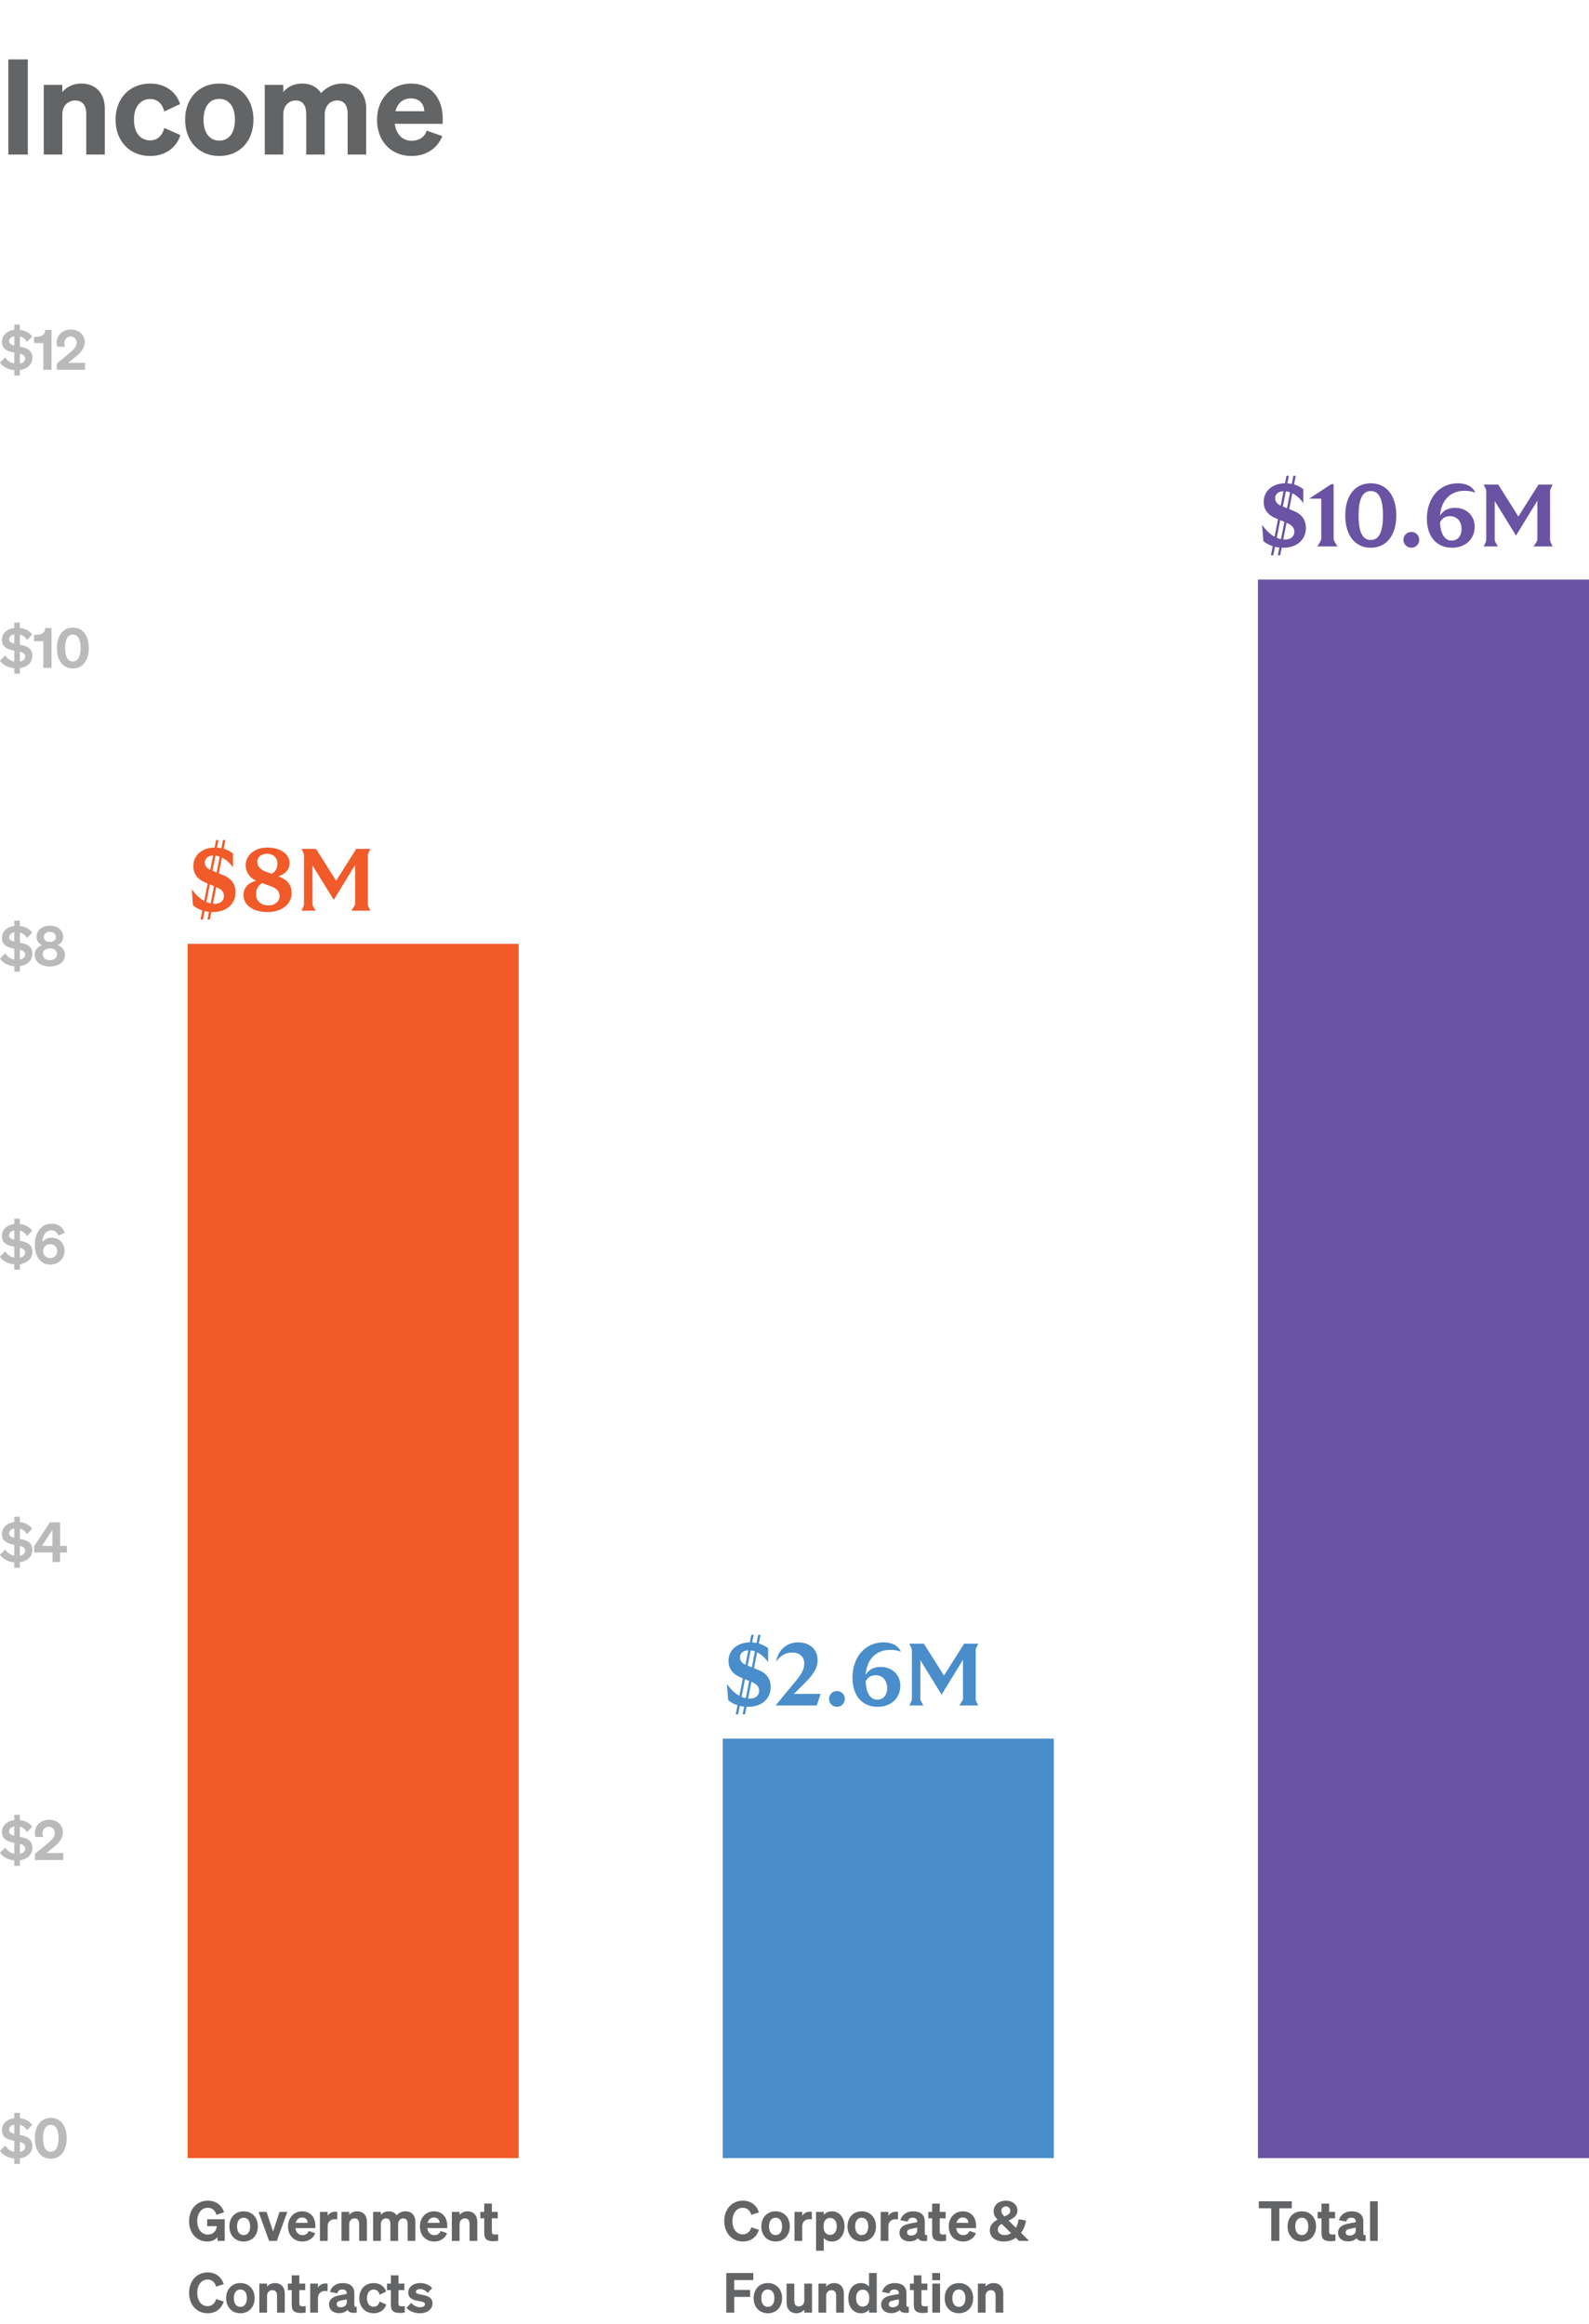
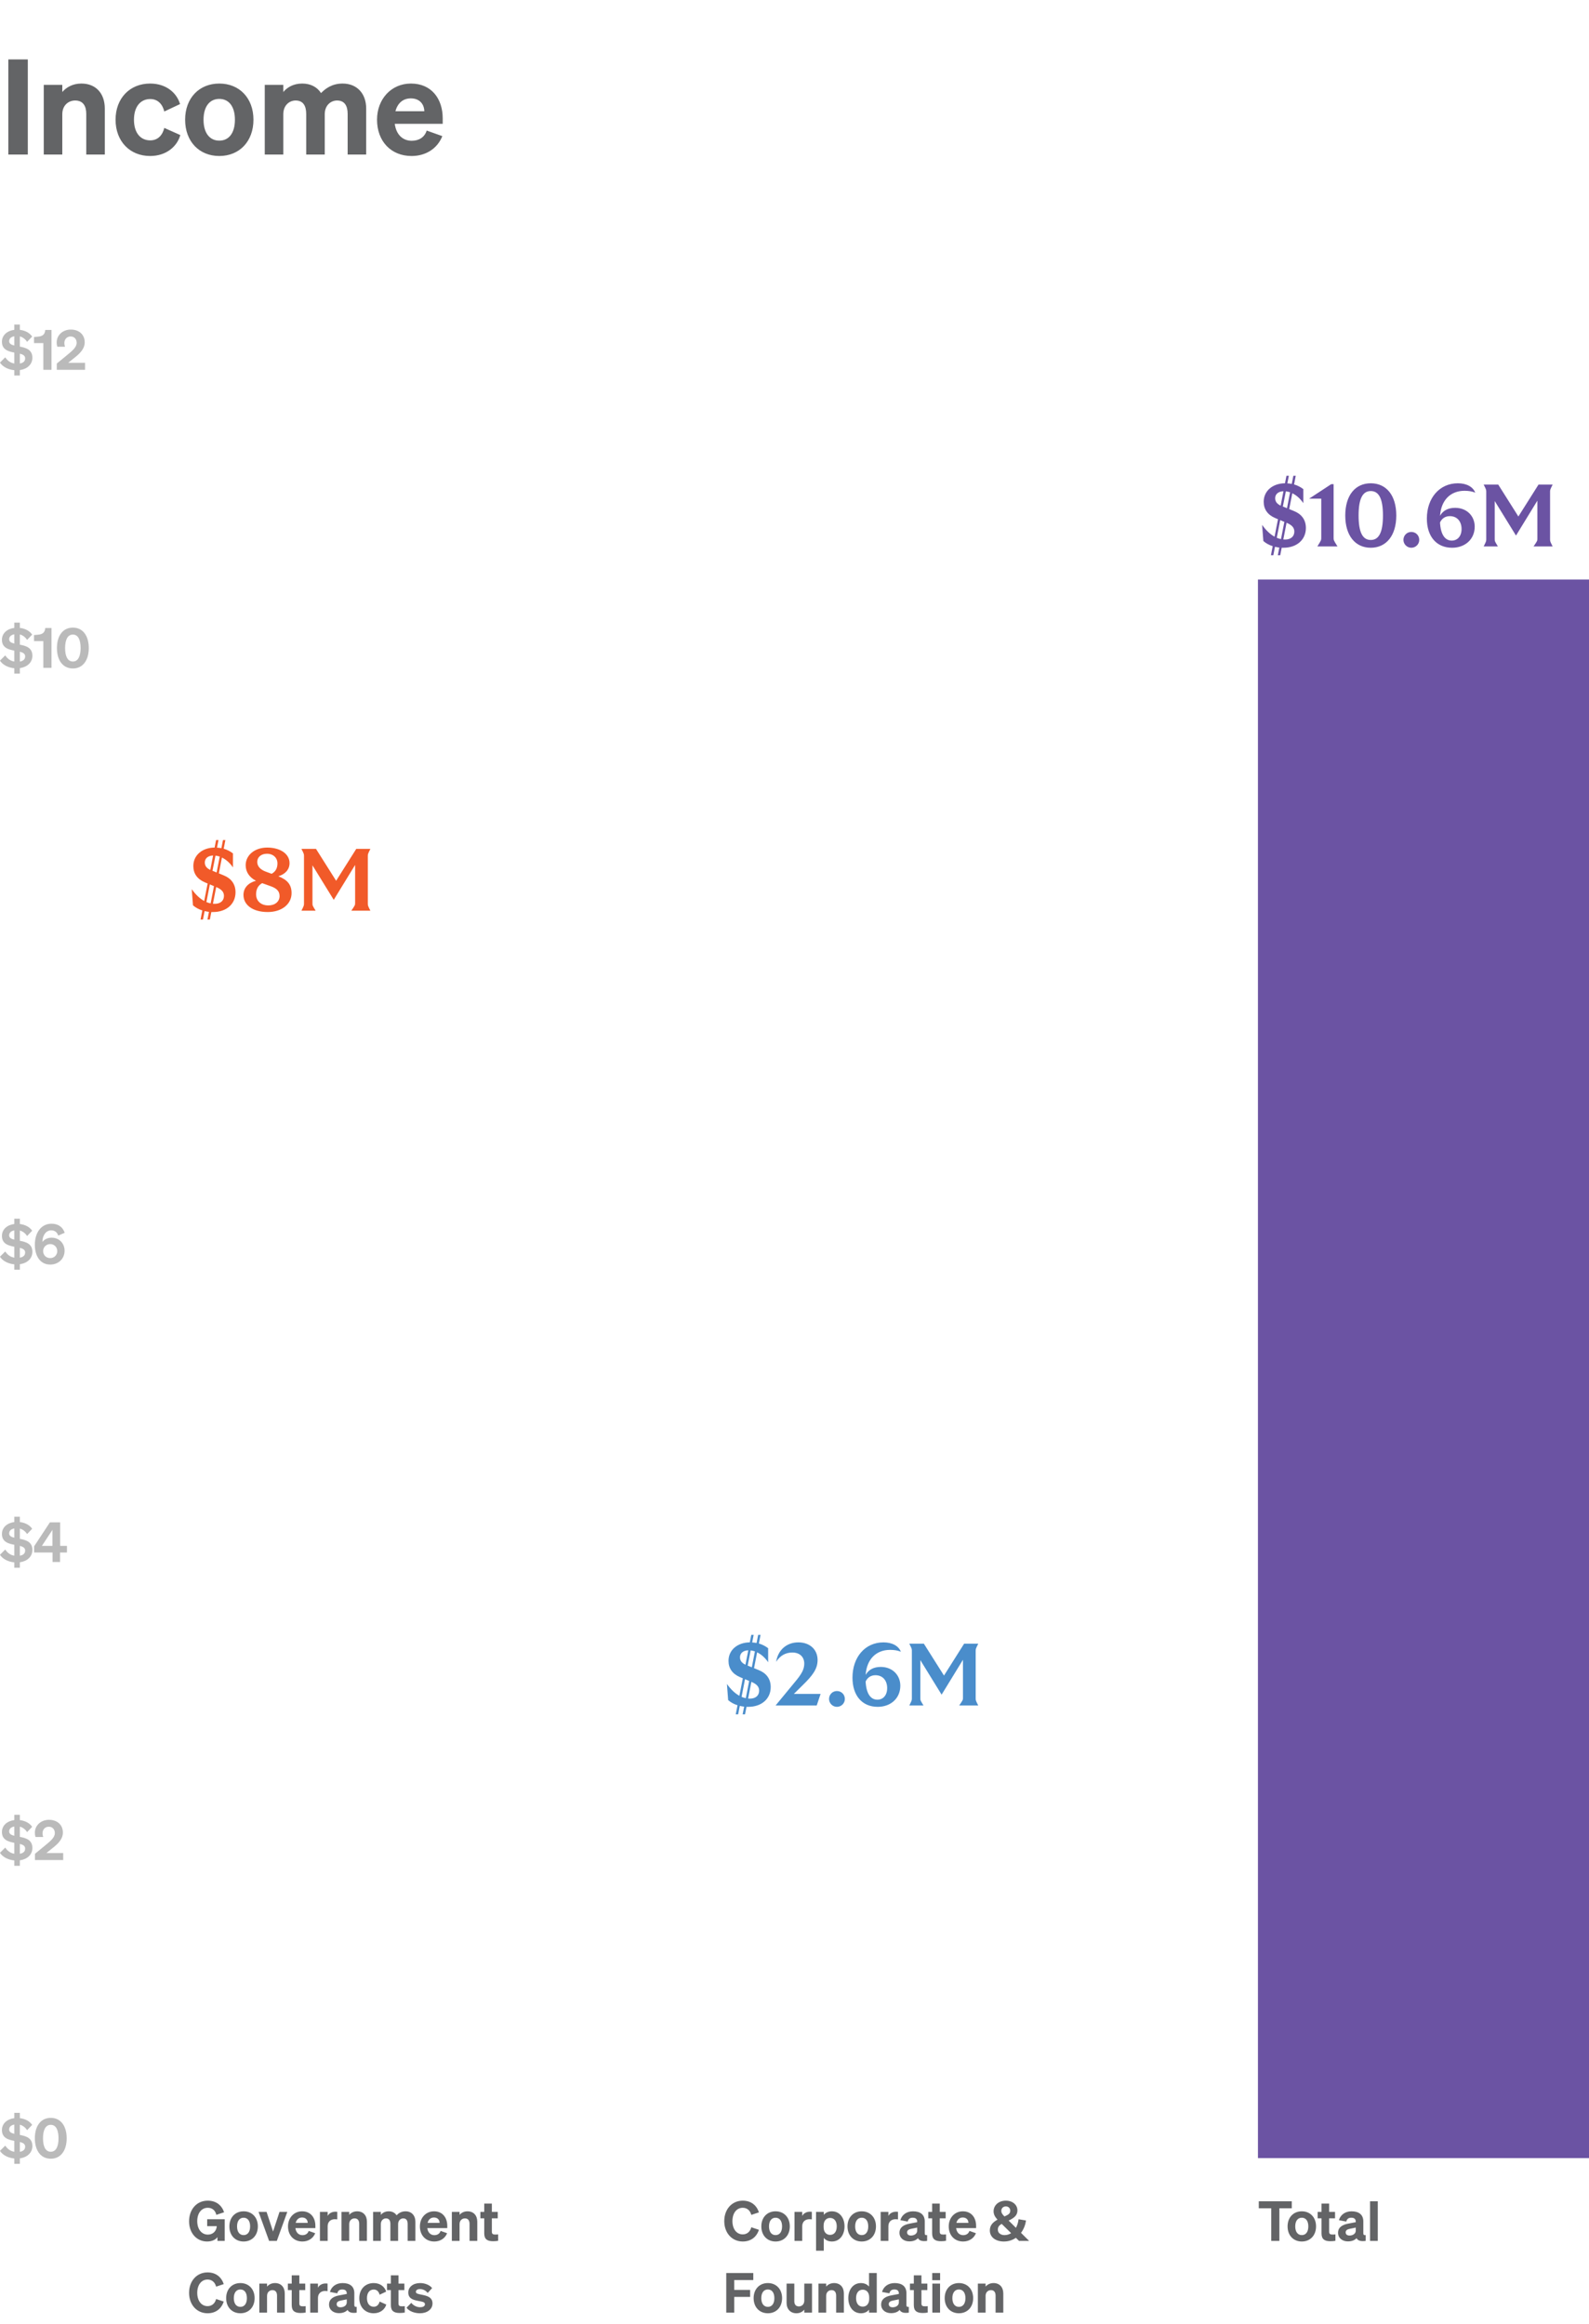
<svg xmlns="http://www.w3.org/2000/svg" width="288" height="421" viewBox="0 0 288 421" fill="none">
  <path d="M-0.01 65.69L0.95 64.74C1.38 65.38 1.91 65.74 2.59 65.86V63.88C1.49 63.67 0.35 63.34 0.35 61.92C0.35 60.71 1.32 59.92 2.59 59.76V58.8H3.6V59.76C4.6 59.88 5.41 60.34 5.83 60.98L4.91 61.94C4.59 61.44 4.14 61.09 3.6 60.95V62.8C4.7 63.01 5.87 63.34 5.87 64.81C5.87 66.06 4.89 66.87 3.6 67.05V68.04H2.59V67.07C1.47 66.96 0.49 66.46 -0.01 65.69ZM1.66 61.81C1.66 62.27 2.05 62.47 2.59 62.6V60.92C2.04 61.02 1.66 61.32 1.66 61.81ZM4.56 64.92C4.56 64.43 4.16 64.22 3.6 64.08V65.86C4.17 65.76 4.56 65.48 4.56 64.92ZM8.206 59.78H9.336V67H7.856V62.16H6.166V61.06L6.816 61C7.736 60.93 8.126 60.61 8.206 59.78ZM10.292 65.87L12.152 64.34C13.112 63.55 13.892 62.92 13.892 62.11C13.892 61.45 13.482 60.96 12.792 60.96C12.102 60.96 11.662 61.5 11.662 62.15C11.662 62.38 11.702 62.61 11.782 62.82H10.392C10.302 62.54 10.272 62.33 10.272 62.06C10.272 60.67 11.432 59.71 12.822 59.71C14.362 59.71 15.352 60.65 15.352 62.01C15.352 63.2 14.492 64.03 13.532 64.79L12.362 65.73H15.412V67H10.292V65.87Z" fill="#BABABA" />
  <path d="M-0.01 119.69L0.95 118.74C1.38 119.38 1.91 119.74 2.59 119.86V117.88C1.49 117.67 0.35 117.34 0.35 115.92C0.35 114.71 1.32 113.92 2.59 113.76V112.8H3.6V113.76C4.6 113.88 5.41 114.34 5.83 114.98L4.91 115.94C4.59 115.44 4.14 115.09 3.6 114.95V116.8C4.7 117.01 5.87 117.34 5.87 118.81C5.87 120.06 4.89 120.87 3.6 121.05V122.04H2.59V121.07C1.47 120.96 0.49 120.46 -0.01 119.69ZM1.66 115.81C1.66 116.27 2.05 116.47 2.59 116.6V114.92C2.04 115.02 1.66 115.32 1.66 115.81ZM4.56 118.92C4.56 118.43 4.16 118.22 3.6 118.08V119.86C4.17 119.76 4.56 119.48 4.56 118.92ZM8.206 113.78H9.336V121H7.856V116.16H6.166V115.06L6.816 115C7.736 114.93 8.126 114.61 8.206 113.78ZM10.32 117.41C10.32 115.22 11.37 113.71 13.21 113.71C15.04 113.71 16.09 115.22 16.09 117.41C16.09 119.6 15.04 121.11 13.21 121.11C11.37 121.11 10.32 119.6 10.32 117.41ZM11.8 117.41C11.8 118.84 12.22 119.85 13.21 119.85C14.19 119.85 14.61 118.84 14.61 117.41C14.61 115.98 14.19 114.97 13.21 114.97C12.22 114.97 11.8 115.98 11.8 117.41Z" fill="#BABABA" />
-   <path d="M-0.01 173.69L0.95 172.74C1.38 173.38 1.91 173.74 2.59 173.86V171.88C1.49 171.67 0.35 171.34 0.35 169.92C0.35 168.71 1.32 167.92 2.59 167.76V166.8H3.6V167.76C4.6 167.88 5.41 168.34 5.83 168.98L4.91 169.94C4.59 169.44 4.14 169.09 3.6 168.95V170.8C4.7 171.01 5.87 171.34 5.87 172.81C5.87 174.06 4.89 174.87 3.6 175.05V176.04H2.59V175.07C1.47 174.96 0.49 174.46 -0.01 173.69ZM1.66 169.81C1.66 170.27 2.05 170.47 2.59 170.6V168.92C2.04 169.02 1.66 169.32 1.66 169.81ZM4.56 172.92C4.56 172.43 4.16 172.22 3.6 172.08V173.86C4.17 173.76 4.56 173.48 4.56 172.92ZM9.036 167.71C10.366 167.71 11.446 168.48 11.446 169.73C11.446 170.41 11.076 170.94 10.456 171.25C11.206 171.51 11.786 172.14 11.786 173C11.786 174.29 10.606 175.11 9.036 175.11C7.466 175.11 6.276 174.29 6.276 173C6.276 172.14 6.866 171.51 7.616 171.25C6.986 170.94 6.626 170.41 6.626 169.73C6.626 168.48 7.706 167.71 9.036 167.71ZM9.036 170.67C9.686 170.67 10.126 170.3 10.126 169.75C10.126 169.2 9.686 168.83 9.036 168.83C8.386 168.83 7.946 169.2 7.946 169.75C7.946 170.3 8.386 170.67 9.036 170.67ZM9.036 171.83C8.256 171.83 7.726 172.27 7.726 172.89C7.726 173.54 8.256 173.96 9.036 173.96C9.806 173.96 10.346 173.54 10.346 172.89C10.346 172.27 9.806 171.83 9.036 171.83Z" fill="#BABABA" />
  <path d="M-0.01 227.69L0.95 226.74C1.38 227.38 1.91 227.74 2.59 227.86V225.88C1.49 225.67 0.35 225.34 0.35 223.92C0.35 222.71 1.32 221.92 2.59 221.76V220.8H3.6V221.76C4.6 221.88 5.41 222.34 5.83 222.98L4.91 223.94C4.59 223.44 4.14 223.09 3.6 222.95V224.8C4.7 225.01 5.87 225.34 5.87 226.81C5.87 228.06 4.89 228.87 3.6 229.05V230.04H2.59V229.07C1.47 228.96 0.49 228.46 -0.01 227.69ZM1.66 223.81C1.66 224.27 2.05 224.47 2.59 224.6V222.92C2.04 223.02 1.66 223.32 1.66 223.81ZM4.56 226.92C4.56 226.43 4.16 226.22 3.6 226.08V227.86C4.17 227.76 4.56 227.48 4.56 226.92ZM11.726 223.35L10.556 223.86C10.386 223.32 9.976 222.91 9.286 222.91C8.316 222.91 7.686 223.86 7.686 225.01C8.006 224.59 8.586 224.24 9.356 224.24C10.726 224.24 11.706 225.27 11.706 226.6C11.706 228.04 10.626 229.11 9.096 229.11C7.246 229.11 6.316 227.51 6.316 225.52C6.316 223.3 7.486 221.71 9.336 221.71C10.636 221.71 11.386 222.37 11.726 223.35ZM10.376 226.67C10.376 225.95 9.826 225.4 9.106 225.4C8.386 225.4 7.816 225.95 7.816 226.67C7.816 227.4 8.376 227.94 9.096 227.94C9.816 227.94 10.376 227.4 10.376 226.67Z" fill="#BABABA" />
  <path d="M-0.01 281.69L0.95 280.74C1.38 281.38 1.91 281.74 2.59 281.86V279.88C1.49 279.67 0.35 279.34 0.35 277.92C0.35 276.71 1.32 275.92 2.59 275.76V274.8H3.6V275.76C4.6 275.88 5.41 276.34 5.83 276.98L4.91 277.94C4.59 277.44 4.14 277.09 3.6 276.95V278.8C4.7 279.01 5.87 279.34 5.87 280.81C5.87 282.06 4.89 282.87 3.6 283.05V284.04H2.59V283.07C1.47 282.96 0.49 282.46 -0.01 281.69ZM1.66 277.81C1.66 278.27 2.05 278.47 2.59 278.6V276.92C2.04 277.02 1.66 277.32 1.66 277.81ZM4.56 280.92C4.56 280.43 4.16 280.22 3.6 280.08V281.86C4.17 281.76 4.56 281.48 4.56 280.92ZM10.884 283H9.524V281.28H6.184V280.16L9.044 275.82H10.904V280.08H12.134V281.28H10.884V283ZM7.594 280.08H9.504V277.18L7.594 280.08Z" fill="#BABABA" />
  <path d="M-0.01 335.69L0.95 334.74C1.38 335.38 1.91 335.74 2.59 335.86V333.88C1.49 333.67 0.35 333.34 0.35 331.92C0.35 330.71 1.32 329.92 2.59 329.76V328.8H3.6V329.76C4.6 329.88 5.41 330.34 5.83 330.98L4.91 331.94C4.59 331.44 4.14 331.09 3.6 330.95V332.8C4.7 333.01 5.87 333.34 5.87 334.81C5.87 336.06 4.89 336.87 3.6 337.05V338.04H2.59V337.07C1.47 336.96 0.49 336.46 -0.01 335.69ZM1.66 331.81C1.66 332.27 2.05 332.47 2.59 332.6V330.92C2.04 331.02 1.66 331.32 1.66 331.81ZM4.56 334.92C4.56 334.43 4.16 334.22 3.6 334.08V335.86C4.17 335.76 4.56 335.48 4.56 334.92ZM6.337 335.87L8.197 334.34C9.157 333.55 9.937 332.92 9.937 332.11C9.937 331.45 9.527 330.96 8.837 330.96C8.147 330.96 7.707 331.5 7.707 332.15C7.707 332.38 7.747 332.61 7.827 332.82H6.437C6.347 332.54 6.317 332.33 6.317 332.06C6.317 330.67 7.477 329.71 8.867 329.71C10.407 329.71 11.397 330.65 11.397 332.01C11.397 333.2 10.537 334.03 9.577 334.79L8.407 335.73H11.457V337H6.337V335.87Z" fill="#BABABA" />
  <path d="M-0.01 389.69L0.95 388.74C1.38 389.38 1.91 389.74 2.59 389.86V387.88C1.49 387.67 0.35 387.34 0.35 385.92C0.35 384.71 1.32 383.92 2.59 383.76V382.8H3.6V383.76C4.6 383.88 5.41 384.34 5.83 384.98L4.91 385.94C4.59 385.44 4.14 385.09 3.6 384.95V386.8C4.7 387.01 5.87 387.34 5.87 388.81C5.87 390.06 4.89 390.87 3.6 391.05V392.04H2.59V391.07C1.47 390.96 0.49 390.46 -0.01 389.69ZM1.66 385.81C1.66 386.27 2.05 386.47 2.59 386.6V384.92C2.04 385.02 1.66 385.32 1.66 385.81ZM4.56 388.92C4.56 388.43 4.16 388.22 3.6 388.08V389.86C4.17 389.76 4.56 389.48 4.56 388.92ZM6.316 387.41C6.316 385.22 7.366 383.71 9.206 383.71C11.036 383.71 12.086 385.22 12.086 387.41C12.086 389.6 11.036 391.11 9.206 391.11C7.366 391.11 6.316 389.6 6.316 387.41ZM7.796 387.41C7.796 388.84 8.216 389.85 9.206 389.85C10.186 389.85 10.606 388.84 10.606 387.41C10.606 385.98 10.186 384.97 9.206 384.97C8.216 384.97 7.796 385.98 7.796 387.41Z" fill="#BABABA" />
-   <rect x="34" y="171" width="60" height="220" fill="#F15A29" />
  <path d="M39.41 406V405.31C39.12 405.76 38.44 406.11 37.54 406.11C35.66 406.11 34.27 404.61 34.27 402.45C34.27 400.27 35.68 398.71 37.64 398.71C39.17 398.71 40.17 399.52 40.62 400.81L39.21 401.28C39.02 400.47 38.47 400 37.66 400C36.53 400 35.75 400.96 35.75 402.42C35.75 403.88 36.53 404.86 37.68 404.86C38.61 404.86 39.23 404.21 39.29 403.33H37.55V402.08H40.73V406H39.41ZM46.735 403.37C46.735 405.01 45.675 406.11 44.155 406.11C42.635 406.11 41.575 405.01 41.575 403.37C41.575 401.74 42.635 400.64 44.155 400.64C45.675 400.64 46.735 401.74 46.735 403.37ZM42.965 403.37C42.965 404.37 43.425 404.95 44.155 404.95C44.885 404.95 45.335 404.37 45.335 403.37C45.335 402.38 44.885 401.8 44.155 401.8C43.425 401.8 42.965 402.38 42.965 403.37ZM50.172 406H48.772L46.862 400.74H48.312L49.492 404.3L50.662 400.74H52.072L50.172 406ZM54.81 406.11C53.26 406.11 52.2 405 52.2 403.37C52.2 401.82 53.27 400.64 54.76 400.64C56.32 400.64 57.16 401.8 57.16 403.27V403.68H53.54C53.64 404.48 54.13 404.96 54.82 404.96C55.36 404.96 55.79 404.7 55.95 404.19L57.13 404.61C56.75 405.57 55.86 406.11 54.81 406.11ZM54.75 401.76C54.19 401.76 53.76 402.09 53.59 402.73H55.77C55.76 402.21 55.43 401.76 54.75 401.76ZM61.128 400.73V402.1C60.968 402.08 60.848 402.07 60.678 402.07C59.948 402.07 59.388 402.52 59.388 403.33V406H57.988V400.74H59.388V401.48C59.618 401.02 60.138 400.71 60.788 400.71C60.928 400.71 61.028 400.72 61.128 400.73ZM61.895 406V400.74H63.294V401.28C63.584 400.94 64.064 400.64 64.734 400.64C65.835 400.64 66.504 401.39 66.504 402.53V406H65.105V402.93C65.105 402.34 64.865 401.92 64.264 401.92C63.775 401.92 63.294 402.27 63.294 402.96V406H61.895ZM69.027 402.96V406H67.627V400.74H69.027V401.28C69.307 400.94 69.777 400.64 70.457 400.64C71.097 400.64 71.587 400.91 71.877 401.36C72.197 401.03 72.697 400.64 73.507 400.64C74.587 400.64 75.287 401.39 75.287 402.53V406H73.887V402.93C73.887 402.34 73.667 401.92 73.087 401.92C72.627 401.92 72.157 402.27 72.157 402.96V406H70.757V402.93C70.757 402.34 70.537 401.92 69.957 401.92C69.497 401.92 69.027 402.27 69.027 402.96ZM78.716 406.11C77.166 406.11 76.106 405 76.106 403.37C76.106 401.82 77.176 400.64 78.666 400.64C80.226 400.64 81.066 401.8 81.066 403.27V403.68H77.446C77.546 404.48 78.036 404.96 78.726 404.96C79.266 404.96 79.696 404.7 79.856 404.19L81.036 404.61C80.656 405.57 79.766 406.11 78.716 406.11ZM78.656 401.76C78.096 401.76 77.666 402.09 77.496 402.73H79.676C79.666 402.21 79.336 401.76 78.656 401.76ZM81.894 406V400.74H83.294V401.28C83.585 400.94 84.064 400.64 84.734 400.64C85.835 400.64 86.504 401.39 86.504 402.53V406H85.105V402.93C85.105 402.34 84.865 401.92 84.264 401.92C83.775 401.92 83.294 402.27 83.294 402.96V406H81.894ZM87.767 404.63V401.91H87.067V400.74H87.767V399.24H89.147V400.74H90.217V401.91H89.147V404.34C89.147 404.79 89.397 404.85 89.807 404.85C90.007 404.85 90.107 404.84 90.287 404.82V405.98C90.037 406.03 89.737 406.06 89.387 406.06C88.327 406.06 87.767 405.71 87.767 404.63ZM35.75 415.41C35.75 416.87 36.52 417.82 37.62 417.82C38.4 417.82 38.97 417.33 39.17 416.53L40.55 416.99C40.13 418.29 39.11 419.11 37.62 419.11C35.68 419.11 34.27 417.58 34.27 415.41C34.27 413.24 35.68 411.71 37.62 411.71C39.11 411.71 40.13 412.53 40.55 413.83L39.17 414.29C38.97 413.49 38.4 413 37.62 413C36.52 413 35.75 413.95 35.75 415.41ZM46.149 416.37C46.149 418.01 45.089 419.11 43.569 419.11C42.049 419.11 40.989 418.01 40.989 416.37C40.989 414.74 42.049 413.64 43.569 413.64C45.089 413.64 46.149 414.74 46.149 416.37ZM42.379 416.37C42.379 417.37 42.839 417.95 43.569 417.95C44.299 417.95 44.749 417.37 44.749 416.37C44.749 415.38 44.299 414.8 43.569 414.8C42.839 414.8 42.379 415.38 42.379 416.37ZM47.002 419V413.74H48.402V414.28C48.692 413.94 49.172 413.64 49.842 413.64C50.942 413.64 51.612 414.39 51.612 415.53V419H50.212V415.93C50.212 415.34 49.972 414.92 49.372 414.92C48.882 414.92 48.402 415.27 48.402 415.96V419H47.002ZM52.874 417.63V414.91H52.174V413.74H52.874V412.24H54.254V413.74H55.324V414.91H54.254V417.34C54.254 417.79 54.504 417.85 54.914 417.85C55.114 417.85 55.214 417.84 55.394 417.82V418.98C55.144 419.03 54.844 419.06 54.494 419.06C53.434 419.06 52.874 418.71 52.874 417.63ZM59.37 413.73V415.1C59.21 415.08 59.09 415.07 58.92 415.07C58.19 415.07 57.63 415.52 57.63 416.33V419H56.23V413.74H57.63V414.48C57.86 414.02 58.38 413.71 59.03 413.71C59.17 413.71 59.27 413.72 59.37 413.73ZM61.43 419.09C60.4 419.09 59.64 418.47 59.64 417.54C59.64 416.49 60.48 416.05 61.54 415.86L62.85 415.61V415.53C62.85 415.08 62.62 414.8 62.04 414.8C61.52 414.8 61.25 415.03 61.13 415.5L59.8 415.25C60.04 414.36 60.84 413.64 62.09 413.64C63.42 413.64 64.22 414.25 64.22 415.47V417.62C64.22 417.9 64.34 417.99 64.65 417.95V419C63.76 419.13 63.22 418.95 62.99 418.51C62.65 418.88 62.12 419.09 61.43 419.09ZM62.85 417.13V416.59L61.82 416.8C61.36 416.89 61.02 417.04 61.02 417.46C61.02 417.82 61.29 418.03 61.71 418.03C62.3 418.03 62.85 417.72 62.85 417.13ZM66.51 416.37C66.51 417.36 67 417.93 67.74 417.93C68.32 417.93 68.67 417.53 68.8 416.99L70.01 417.53C69.77 418.39 68.95 419.11 67.73 419.11C66.2 419.11 65.12 418 65.12 416.37C65.12 414.75 66.2 413.64 67.73 413.64C68.94 413.64 69.74 414.34 69.99 415.19L68.8 415.75C68.67 415.21 68.32 414.81 67.74 414.81C67 414.81 66.51 415.39 66.51 416.37ZM70.843 417.63V414.91H70.143V413.74H70.843V412.24H72.223V413.74H73.293V414.91H72.223V417.34C72.223 417.79 72.473 417.85 72.883 417.85C73.083 417.85 73.183 417.84 73.363 417.82V418.98C73.113 419.03 72.813 419.06 72.463 419.06C71.403 419.06 70.843 418.71 70.843 417.63ZM73.679 418.11L74.549 417.22C74.909 417.71 75.549 418.02 76.139 418.02C76.609 418.02 77.019 417.86 77.019 417.48C77.019 417.08 76.629 417.03 75.789 416.87C74.939 416.7 73.999 416.48 73.999 415.35C73.999 414.34 74.889 413.64 76.149 413.64C77.079 413.64 77.909 414.02 78.319 414.55L77.519 415.43C77.169 414.98 76.659 414.73 76.109 414.73C75.669 414.73 75.379 414.92 75.379 415.21C75.379 415.55 75.729 415.61 76.379 415.74C77.299 415.93 78.389 416.14 78.389 417.33C78.389 418.43 77.369 419.11 76.109 419.11C75.159 419.11 74.159 418.76 73.679 418.11Z" fill="#636466" />
  <path d="M132.75 402.41C132.75 403.87 133.52 404.82 134.62 404.82C135.4 404.82 135.97 404.33 136.17 403.53L137.55 403.99C137.13 405.29 136.11 406.11 134.62 406.11C132.68 406.11 131.27 404.58 131.27 402.41C131.27 400.24 132.68 398.71 134.62 398.71C136.11 398.71 137.13 399.53 137.55 400.83L136.17 401.29C135.97 400.49 135.4 400 134.62 400C133.52 400 132.75 400.95 132.75 402.41ZM143.149 403.37C143.149 405.01 142.089 406.11 140.569 406.11C139.049 406.11 137.989 405.01 137.989 403.37C137.989 401.74 139.049 400.64 140.569 400.64C142.089 400.64 143.149 401.74 143.149 403.37ZM139.379 403.37C139.379 404.37 139.839 404.95 140.569 404.95C141.299 404.95 141.749 404.37 141.749 403.37C141.749 402.38 141.299 401.8 140.569 401.8C139.839 401.8 139.379 402.38 139.379 403.37ZM147.142 400.73V402.1C146.982 402.08 146.862 402.07 146.692 402.07C145.962 402.07 145.402 402.52 145.402 403.33V406H144.002V400.74H145.402V401.48C145.632 401.02 146.152 400.71 146.802 400.71C146.942 400.71 147.042 400.72 147.142 400.73ZM150.778 406.11C150.118 406.11 149.618 405.85 149.308 405.46V407.78H147.908V400.74H149.308V401.28C149.618 400.9 150.118 400.64 150.778 400.64C152.228 400.64 153.068 401.88 153.068 403.37C153.068 404.87 152.228 406.11 150.778 406.11ZM149.278 403.23V403.52C149.278 404.41 149.778 404.91 150.448 404.91C151.238 404.91 151.658 404.28 151.658 403.37C151.658 402.47 151.238 401.84 150.448 401.84C149.778 401.84 149.278 402.33 149.278 403.23ZM158.764 403.37C158.764 405.01 157.704 406.11 156.184 406.11C154.664 406.11 153.604 405.01 153.604 403.37C153.604 401.74 154.664 400.64 156.184 400.64C157.704 400.64 158.764 401.74 158.764 403.37ZM154.994 403.37C154.994 404.37 155.454 404.95 156.184 404.95C156.914 404.95 157.364 404.37 157.364 403.37C157.364 402.38 156.914 401.8 156.184 401.8C155.454 401.8 154.994 402.38 154.994 403.37ZM162.757 400.73V402.1C162.597 402.08 162.477 402.07 162.307 402.07C161.577 402.07 161.017 402.52 161.017 403.33V406H159.617V400.74H161.017V401.48C161.247 401.02 161.767 400.71 162.417 400.71C162.557 400.71 162.657 400.72 162.757 400.73ZM164.817 406.09C163.787 406.09 163.027 405.47 163.027 404.54C163.027 403.49 163.867 403.05 164.927 402.86L166.237 402.61V402.53C166.237 402.08 166.007 401.8 165.427 401.8C164.907 401.8 164.637 402.03 164.517 402.5L163.187 402.25C163.427 401.36 164.227 400.64 165.477 400.64C166.807 400.64 167.607 401.25 167.607 402.47V404.62C167.607 404.9 167.727 404.99 168.037 404.95V406C167.147 406.13 166.607 405.95 166.377 405.51C166.037 405.88 165.507 406.09 164.817 406.09ZM166.237 404.13V403.59L165.207 403.8C164.747 403.89 164.407 404.04 164.407 404.46C164.407 404.82 164.677 405.03 165.097 405.03C165.687 405.03 166.237 404.72 166.237 404.13ZM168.947 404.63V401.91H168.247V400.74H168.947V399.24H170.327V400.74H171.397V401.91H170.327V404.34C170.327 404.79 170.577 404.85 170.987 404.85C171.187 404.85 171.287 404.84 171.467 404.82V405.98C171.217 406.03 170.917 406.06 170.567 406.06C169.507 406.06 168.947 405.71 168.947 404.63ZM174.564 406.11C173.014 406.11 171.954 405 171.954 403.37C171.954 401.82 173.024 400.64 174.514 400.64C176.074 400.64 176.914 401.8 176.914 403.27V403.68H173.294C173.394 404.48 173.884 404.96 174.574 404.96C175.114 404.96 175.544 404.7 175.704 404.19L176.884 404.61C176.504 405.57 175.614 406.11 174.564 406.11ZM174.504 401.76C173.944 401.76 173.514 402.09 173.344 402.73H175.524C175.514 402.21 175.184 401.76 174.504 401.76ZM184.614 402.08L185.954 402.3C185.854 403.1 185.544 403.89 185.054 404.54L186.524 406H184.694L184.124 405.44C183.524 405.86 182.784 406.11 181.944 406.11C180.484 406.11 179.404 405.35 179.404 404.11C179.404 403.21 179.904 402.64 180.794 402.15C180.394 401.72 180.084 401.26 180.084 400.64C180.084 399.53 181.024 398.71 182.304 398.71C183.584 398.71 184.404 399.51 184.404 400.47C184.404 401.33 183.894 401.8 182.814 402.32L184.134 403.63C184.384 403.18 184.544 402.65 184.614 402.08ZM181.484 400.56C181.484 400.95 181.704 401.22 182.054 401.57C182.844 401.23 183.104 401.01 183.104 400.51C183.104 400.12 182.814 399.75 182.314 399.75C181.834 399.75 181.484 400.08 181.484 400.56ZM180.854 403.95C180.854 404.58 181.394 404.95 182.064 404.95C182.514 404.95 182.924 404.82 183.264 404.6L181.554 402.92C181.124 403.16 180.854 403.45 180.854 403.95ZM133.08 419H131.63V411.82H136.53V413.09H133.08V414.88H135.96V416.15H133.08V419ZM141.752 416.37C141.752 418.01 140.692 419.11 139.172 419.11C137.652 419.11 136.592 418.01 136.592 416.37C136.592 414.74 137.652 413.64 139.172 413.64C140.692 413.64 141.752 414.74 141.752 416.37ZM137.982 416.37C137.982 417.37 138.442 417.95 139.172 417.95C139.902 417.95 140.352 417.37 140.352 416.37C140.352 415.38 139.902 414.8 139.172 414.8C138.442 414.8 137.982 415.38 137.982 416.37ZM147.175 413.74V419H145.775V418.46C145.485 418.8 145.025 419.11 144.355 419.11C143.265 419.11 142.565 418.36 142.565 417.22V413.74H143.965V416.91C143.965 417.49 144.225 417.87 144.805 417.87C145.295 417.87 145.775 417.51 145.775 416.83V413.74H147.175ZM148.338 419V413.74H149.738V414.28C150.028 413.94 150.508 413.64 151.178 413.64C152.278 413.64 152.948 414.39 152.948 415.53V419H151.548V415.93C151.548 415.34 151.308 414.92 150.708 414.92C150.218 414.92 149.738 415.27 149.738 415.96V419H148.338ZM156.04 419.11C154.59 419.11 153.75 417.87 153.75 416.37C153.75 414.88 154.59 413.64 156.04 413.64C156.7 413.64 157.2 413.9 157.51 414.28V411.82H158.91V419H157.51V418.46C157.2 418.85 156.7 419.11 156.04 419.11ZM157.54 416.23C157.54 415.33 157.04 414.84 156.37 414.84C155.58 414.84 155.16 415.47 155.16 416.37C155.16 417.28 155.58 417.91 156.37 417.91C157.04 417.91 157.54 417.41 157.54 416.52V416.23ZM161.496 419.09C160.466 419.09 159.706 418.47 159.706 417.54C159.706 416.49 160.546 416.05 161.606 415.86L162.916 415.61V415.53C162.916 415.08 162.686 414.8 162.106 414.8C161.586 414.8 161.316 415.03 161.196 415.5L159.866 415.25C160.106 414.36 160.906 413.64 162.156 413.64C163.486 413.64 164.286 414.25 164.286 415.47V417.62C164.286 417.9 164.406 417.99 164.716 417.95V419C163.826 419.13 163.286 418.95 163.056 418.51C162.716 418.88 162.186 419.09 161.496 419.09ZM162.916 417.13V416.59L161.886 416.8C161.426 416.89 161.086 417.04 161.086 417.46C161.086 417.82 161.356 418.03 161.776 418.03C162.366 418.03 162.916 417.72 162.916 417.13ZM165.626 417.63V414.91H164.926V413.74H165.626V412.24H167.006V413.74H168.076V414.91H167.006V417.34C167.006 417.79 167.256 417.85 167.666 417.85C167.866 417.85 167.966 417.84 168.146 417.82V418.98C167.896 419.03 167.596 419.06 167.246 419.06C166.186 419.06 165.626 418.71 165.626 417.63ZM168.962 413.12V411.82H170.392V413.12H168.962ZM170.382 413.74V419H168.982V413.74H170.382ZM176.381 416.37C176.381 418.01 175.321 419.11 173.801 419.11C172.281 419.11 171.221 418.01 171.221 416.37C171.221 414.74 172.281 413.64 173.801 413.64C175.321 413.64 176.381 414.74 176.381 416.37ZM172.611 416.37C172.611 417.37 173.071 417.95 173.801 417.95C174.531 417.95 174.981 417.37 174.981 416.37C174.981 415.38 174.531 414.8 173.801 414.8C173.071 414.8 172.611 415.38 172.611 416.37ZM177.234 419V413.74H178.634V414.28C178.924 413.94 179.404 413.64 180.074 413.64C181.174 413.64 181.844 414.39 181.844 415.53V419H180.444V415.93C180.444 415.34 180.204 414.92 179.604 414.92C179.114 414.92 178.634 415.27 178.634 415.96V419H177.234Z" fill="#636466" />
  <path d="M5.04 10.768V28H1.512V10.768H5.04ZM7.931 28V15.376H11.291V16.672C11.987 15.856 13.139 15.136 14.747 15.136C17.387 15.136 18.995 16.936 18.995 19.672V28H15.635V20.632C15.635 19.216 15.059 18.208 13.619 18.208C12.443 18.208 11.291 19.048 11.291 20.704V28H7.931ZM24.281 21.688C24.281 24.064 25.457 25.432 27.233 25.432C28.625 25.432 29.465 24.472 29.777 23.176L32.681 24.472C32.105 26.536 30.137 28.264 27.209 28.264C23.537 28.264 20.945 25.6 20.945 21.688C20.945 17.8 23.537 15.136 27.209 15.136C30.113 15.136 32.033 16.816 32.633 18.856L29.777 20.2C29.465 18.904 28.625 17.944 27.233 17.944C25.457 17.944 24.281 19.336 24.281 21.688ZM45.938 21.688C45.938 25.624 43.394 28.264 39.746 28.264C36.098 28.264 33.554 25.624 33.554 21.688C33.554 17.776 36.098 15.136 39.746 15.136C43.394 15.136 45.938 17.776 45.938 21.688ZM36.89 21.688C36.89 24.088 37.994 25.48 39.746 25.48C41.498 25.48 42.578 24.088 42.578 21.688C42.578 19.312 41.498 17.92 39.746 17.92C37.994 17.92 36.89 19.312 36.89 21.688ZM51.346 20.704V28H47.986V15.376H51.346V16.672C52.018 15.856 53.146 15.136 54.778 15.136C56.314 15.136 57.49 15.784 58.186 16.864C58.954 16.072 60.154 15.136 62.098 15.136C64.69 15.136 66.37 16.936 66.37 19.672V28H63.01V20.632C63.01 19.216 62.482 18.208 61.09 18.208C59.986 18.208 58.858 19.048 58.858 20.704V28H55.498V20.632C55.498 19.216 54.97 18.208 53.578 18.208C52.474 18.208 51.346 19.048 51.346 20.704ZM74.6 28.264C70.879 28.264 68.335 25.6 68.335 21.688C68.335 17.968 70.903 15.136 74.48 15.136C78.224 15.136 80.24 17.92 80.24 21.448V22.432H71.552C71.791 24.352 72.968 25.504 74.624 25.504C75.919 25.504 76.951 24.88 77.335 23.656L80.168 24.664C79.255 26.968 77.12 28.264 74.6 28.264ZM74.456 17.824C73.112 17.824 72.079 18.616 71.671 20.152H76.903C76.879 18.904 76.088 17.824 74.456 17.824Z" fill="#636466" />
  <path d="M234.13 400.09H231.88V406H230.41V400.09H228.15V398.82H234.13V400.09ZM238.528 403.37C238.528 405.01 237.468 406.11 235.948 406.11C234.428 406.11 233.368 405.01 233.368 403.37C233.368 401.74 234.428 400.64 235.948 400.64C237.468 400.64 238.528 401.74 238.528 403.37ZM234.758 403.37C234.758 404.37 235.218 404.95 235.948 404.95C236.678 404.95 237.128 404.37 237.128 403.37C237.128 402.38 236.678 401.8 235.948 401.8C235.218 401.8 234.758 402.38 234.758 403.37ZM239.521 404.63V401.91H238.821V400.74H239.521V399.24H240.901V400.74H241.971V401.91H240.901V404.34C240.901 404.79 241.151 404.85 241.561 404.85C241.761 404.85 241.861 404.84 242.041 404.82V405.98C241.791 406.03 241.491 406.06 241.141 406.06C240.081 406.06 239.521 405.71 239.521 404.63ZM244.307 406.09C243.277 406.09 242.517 405.47 242.517 404.54C242.517 403.49 243.357 403.05 244.417 402.86L245.727 402.61V402.53C245.727 402.08 245.497 401.8 244.917 401.8C244.397 401.8 244.127 402.03 244.007 402.5L242.677 402.25C242.917 401.36 243.717 400.64 244.967 400.64C246.297 400.64 247.097 401.25 247.097 402.47V404.62C247.097 404.9 247.217 404.99 247.527 404.95V406C246.637 406.13 246.097 405.95 245.867 405.51C245.527 405.88 244.997 406.09 244.307 406.09ZM245.727 404.13V403.59L244.697 403.8C244.237 403.89 243.897 404.04 243.897 404.46C243.897 404.82 244.167 405.03 244.587 405.03C245.177 405.03 245.727 404.72 245.727 404.13ZM249.716 398.82V406H248.316V398.82H249.716Z" fill="#636466" />
  <rect x="228" y="105" width="60" height="286" fill="#6B53A3" />
  <path d="M231.6 100.6L231.872 99.208C231.6 99.176 231.328 99.128 231.088 99.064L230.784 100.6H230.352L230.672 98.952C230 98.744 229.44 98.424 228.976 98.024L228.752 95.096C229.456 96.088 230.208 96.792 231.008 97.24L231.632 94.072L231.136 93.864C229.744 93.272 229.04 92.264 229.04 90.904C229.04 88.936 230.672 87.576 232.896 87.56L233.168 86.2H233.6L233.328 87.576C233.6 87.592 233.872 87.624 234.128 87.672L234.416 86.2H234.848L234.544 87.768C235.152 87.944 235.712 88.232 236.224 88.616V91.16C235.648 90.312 234.96 89.72 234.224 89.368L233.664 92.232L234.512 92.584C235.856 93.112 236.688 94.136 236.688 95.656C236.688 97.8 235.024 99.24 232.624 99.24H232.304L232.032 100.6H231.6ZM231.12 90.264C231.12 90.872 231.456 91.304 232.112 91.608L232.624 89C231.648 89.032 231.12 89.56 231.12 90.264ZM231.408 97.432C231.664 97.544 231.92 97.624 232.176 97.672L232.784 94.552L232.032 94.232L231.408 97.432ZM232.512 91.768L233.264 92.072L233.824 89.192C233.568 89.112 233.312 89.048 233.056 89.016L232.512 91.768ZM232.592 97.736C232.704 97.752 232.816 97.752 232.928 97.752C233.952 97.752 234.592 97.192 234.592 96.312C234.592 95.608 234.16 95.128 233.216 94.728L233.184 94.712L232.592 97.736ZM238.768 99C239.472 97.864 239.472 97.864 239.472 97.4V90.344H237.28L241.28 87.72H241.712V97.416C241.712 97.88 241.712 97.88 242.416 99H238.768ZM248.447 99.24C245.663 99.24 243.823 97.08 243.823 93.4C243.823 89.704 245.663 87.56 248.447 87.56C251.231 87.56 253.071 89.704 253.071 93.4C253.071 97.08 251.215 99.24 248.447 99.24ZM246.239 93.4C246.239 96.424 246.959 97.832 248.447 97.832C249.935 97.832 250.655 96.424 250.655 93.4C250.655 90.376 249.935 88.968 248.447 88.968C246.959 88.968 246.239 90.376 246.239 93.4ZM255.791 99.24C255.007 99.24 254.367 98.584 254.367 97.816C254.367 97 255.007 96.376 255.791 96.376C256.607 96.376 257.231 97 257.231 97.816C257.231 98.584 256.607 99.24 255.791 99.24ZM263.189 99.24C260.341 99.24 258.613 97.176 258.613 93.96C258.613 90.232 260.901 87.56 264.229 87.56C265.829 87.56 266.981 88.216 267.381 89.256C266.853 89.032 266.181 88.92 265.445 88.92C262.917 88.92 261.205 90.584 260.997 93.448C261.541 92.504 262.469 92.008 263.733 92.008C265.877 92.008 267.285 93.512 267.285 95.416C267.285 97.704 265.541 99.24 263.189 99.24ZM260.997 94.664C261.109 96.808 261.877 97.944 263.125 97.944C264.165 97.944 264.901 97.144 264.901 95.848C264.901 94.472 264.101 93.512 262.773 93.512C261.941 93.512 261.317 93.944 260.997 94.664ZM268.912 99C269.376 98.056 269.376 98.056 269.376 97.672V89.128C269.376 88.728 269.376 88.728 268.912 87.8H271.552L275.2 93.576L278.848 87.8H281.408C280.944 88.744 280.944 88.744 280.944 89.128V97.672C280.944 98.072 280.944 98.072 281.408 99H277.952C278.64 97.992 278.64 97.992 278.64 97.576V90.712L274.768 97.032L270.912 90.776V97.656C270.912 98.056 270.912 98.056 271.488 99H268.912Z" fill="#6B53A3" />
-   <rect x="131" y="315" width="60" height="76" fill="#4A8DCB" />
  <path d="M134.6 310.6L134.872 309.208C134.6 309.176 134.328 309.128 134.088 309.064L133.784 310.6H133.352L133.672 308.952C133 308.744 132.44 308.424 131.976 308.024L131.752 305.096C132.456 306.088 133.208 306.792 134.008 307.24L134.632 304.072L134.136 303.864C132.744 303.272 132.04 302.264 132.04 300.904C132.04 298.936 133.672 297.576 135.896 297.56L136.168 296.2H136.6L136.328 297.576C136.6 297.592 136.872 297.624 137.128 297.672L137.416 296.2H137.848L137.544 297.768C138.152 297.944 138.712 298.232 139.224 298.616V301.16C138.648 300.312 137.96 299.72 137.224 299.368L136.664 302.232L137.512 302.584C138.856 303.112 139.688 304.136 139.688 305.656C139.688 307.8 138.024 309.24 135.624 309.24H135.304L135.032 310.6H134.6ZM134.12 300.264C134.12 300.872 134.456 301.304 135.112 301.608L135.624 299C134.648 299.032 134.12 299.56 134.12 300.264ZM134.408 307.432C134.664 307.544 134.92 307.624 135.176 307.672L135.784 304.552L135.032 304.232L134.408 307.432ZM135.512 301.768L136.264 302.072L136.824 299.192C136.568 299.112 136.312 299.048 136.056 299.016L135.512 301.768ZM135.592 307.736C135.704 307.752 135.816 307.752 135.928 307.752C136.952 307.752 137.592 307.192 137.592 306.312C137.592 305.608 137.16 305.128 136.216 304.728L136.184 304.712L135.592 307.736ZM144.024 304.808C145.336 303.256 145.768 302.424 145.768 301.4C145.768 300.232 144.984 299.4 143.608 299.4C142.44 299.4 141.416 299.912 140.68 301.08C140.968 299.048 142.488 297.56 144.696 297.56C146.76 297.56 148.184 298.84 148.184 300.76C148.184 302.376 147.272 303.576 145.496 305.304L143.88 306.904H148.728L148.024 309H140.568L144.024 304.808ZM151.685 309.24C150.901 309.24 150.261 308.584 150.261 307.816C150.261 307 150.901 306.376 151.685 306.376C152.501 306.376 153.125 307 153.125 307.816C153.125 308.584 152.501 309.24 151.685 309.24ZM159.084 309.24C156.236 309.24 154.508 307.176 154.508 303.96C154.508 300.232 156.796 297.56 160.124 297.56C161.724 297.56 162.876 298.216 163.276 299.256C162.748 299.032 162.076 298.92 161.34 298.92C158.812 298.92 157.1 300.584 156.892 303.448C157.436 302.504 158.364 302.008 159.628 302.008C161.772 302.008 163.18 303.512 163.18 305.416C163.18 307.704 161.436 309.24 159.084 309.24ZM156.892 304.664C157.004 306.808 157.772 307.944 159.02 307.944C160.06 307.944 160.796 307.144 160.796 305.848C160.796 304.472 159.996 303.512 158.668 303.512C157.836 303.512 157.212 303.944 156.892 304.664ZM164.807 309C165.271 308.056 165.271 308.056 165.271 307.672V299.128C165.271 298.728 165.271 298.728 164.807 297.8H167.447L171.095 303.576L174.743 297.8H177.303C176.839 298.744 176.839 298.744 176.839 299.128V307.672C176.839 308.072 176.839 308.072 177.303 309H173.847C174.535 307.992 174.535 307.992 174.535 307.576V300.712L170.663 307.032L166.807 300.776V307.656C166.807 308.056 166.807 308.056 167.383 309H164.807Z" fill="#4A8DCB" />
  <path d="M37.6 166.6L37.872 165.208C37.6 165.176 37.328 165.128 37.088 165.064L36.784 166.6H36.352L36.672 164.952C36 164.744 35.44 164.424 34.976 164.024L34.752 161.096C35.456 162.088 36.208 162.792 37.008 163.24L37.632 160.072L37.136 159.864C35.744 159.272 35.04 158.264 35.04 156.904C35.04 154.936 36.672 153.576 38.896 153.56L39.168 152.2H39.6L39.328 153.576C39.6 153.592 39.872 153.624 40.128 153.672L40.416 152.2H40.848L40.544 153.768C41.152 153.944 41.712 154.232 42.224 154.616V157.16C41.648 156.312 40.96 155.72 40.224 155.368L39.664 158.232L40.512 158.584C41.856 159.112 42.688 160.136 42.688 161.656C42.688 163.8 41.024 165.24 38.624 165.24H38.304L38.032 166.6H37.6ZM37.12 156.264C37.12 156.872 37.456 157.304 38.112 157.608L38.624 155C37.648 155.032 37.12 155.56 37.12 156.264ZM37.408 163.432C37.664 163.544 37.92 163.624 38.176 163.672L38.784 160.552L38.032 160.232L37.408 163.432ZM38.512 157.768L39.264 158.072L39.824 155.192C39.568 155.112 39.312 155.048 39.056 155.016L38.512 157.768ZM38.592 163.736C38.704 163.752 38.816 163.752 38.928 163.752C39.952 163.752 40.592 163.192 40.592 162.312C40.592 161.608 40.16 161.128 39.216 160.728L39.184 160.712L38.592 163.736ZM48.527 165.24C45.823 165.24 44.127 163.976 44.127 162.136C44.127 160.856 45.023 159.928 46.399 159.576C45.247 159 44.527 158.008 44.527 156.76C44.527 154.952 46.143 153.56 48.431 153.56C50.783 153.56 52.479 154.696 52.479 156.376C52.479 157.592 51.631 158.408 50.447 158.76C52.111 159.4 52.847 160.312 52.847 161.816C52.847 163.784 51.103 165.24 48.527 165.24ZM46.415 162.024C46.415 163.224 47.279 164.04 48.639 164.04C49.839 164.04 50.671 163.352 50.671 162.344C50.671 161.464 50.159 160.936 48.991 160.536L47.519 160.008C46.783 160.408 46.415 161.096 46.415 162.024ZM46.623 156.152C46.623 156.952 47.183 157.592 48.319 157.976L49.231 158.312C49.967 157.912 50.287 157.272 50.287 156.424C50.287 155.416 49.519 154.68 48.383 154.68C47.343 154.68 46.623 155.288 46.623 156.152ZM54.634 165C55.098 164.056 55.098 164.056 55.098 163.672V155.128C55.098 154.728 55.098 154.728 54.634 153.8H57.274L60.922 159.576L64.57 153.8H67.13C66.666 154.744 66.666 154.744 66.666 155.128V163.672C66.666 164.072 66.666 164.072 67.13 165H63.674C64.362 163.992 64.362 163.992 64.362 163.576V156.712L60.49 163.032L56.634 156.776V163.656C56.634 164.056 56.634 164.056 57.21 165H54.634Z" fill="#F15A29" />
</svg>